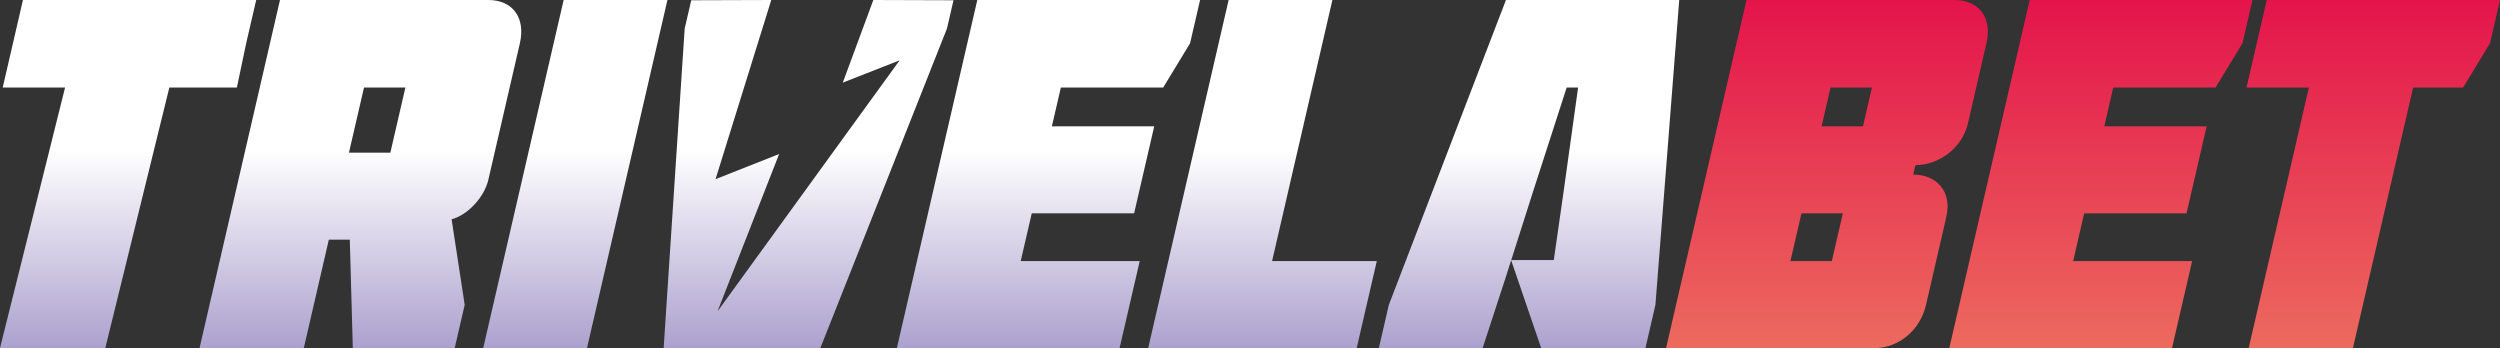
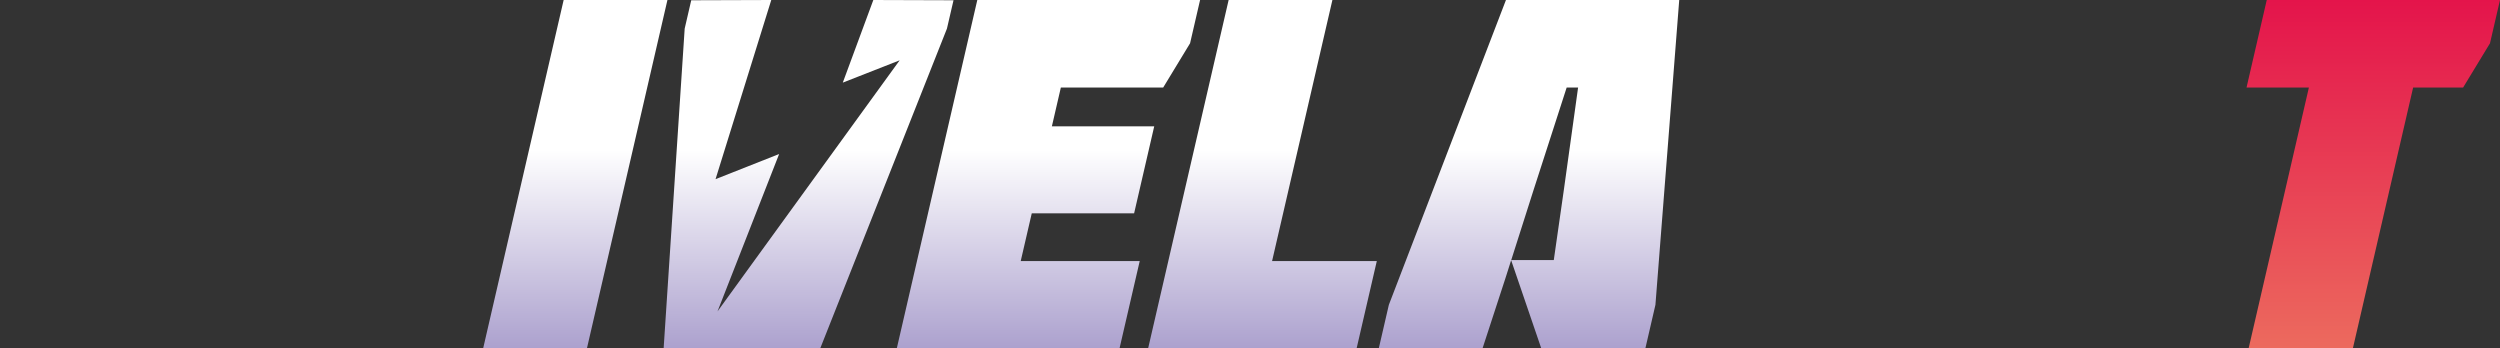
<svg xmlns="http://www.w3.org/2000/svg" width="244" height="34" viewBox="0 0 244 34" fill="none">
  <rect x="0" y="0" width="244" height="34" fill="#333333" stroke="none" />
  <g clip-path="url(#clip0_5242_1425)">
-     <path d="M162.607 33.974L170.459 0H190.762C193.178 0 194.446 1.748 193.876 4.222L192.071 12.037C191.501 14.511 189.178 16.115 186.948 16.115L186.733 17.038C188.964 17.038 190.545 18.641 189.963 21.164L187.979 29.755C187.405 32.229 185.329 33.977 182.913 33.977H162.607V33.974ZM182.702 8.542H178.661L177.787 12.327H181.827L182.702 8.542ZM174.745 25.481H178.786L179.863 20.823H175.823L174.745 25.481Z" fill="url(#paint0_linear_5242_1425)" />
-     <path d="M190.25 33.974L198.099 0H219.842L218.865 4.222L216.241 8.542H206.252L205.38 12.327H215.37L213.406 20.82H203.416L202.339 25.478H213.953L211.99 33.971H190.25V33.974Z" fill="url(#paint1_linear_5242_1425)" />
    <path d="M219.262 8.542L221.235 0H244L243.024 4.222L240.4 8.542H235.522L229.646 33.974H219.471L225.348 8.542H219.262Z" fill="url(#paint2_linear_5242_1425)" />
-     <path d="M0.266 8.542L2.239 0H25.004L24.028 4.222L23.119 8.542H16.527L10.276 33.974H0L6.352 8.542H0.266Z" fill="url(#paint3_linear_5242_1425)" />
-     <path d="M47.674 0C50.043 0 51.312 1.748 50.741 4.222L47.657 17.57C47.286 19.173 45.71 20.967 44.077 21.404L45.354 29.752L44.378 33.974H34.435L34.139 23.392H32.094L29.65 33.974H19.475L27.327 0H47.674ZM35.527 8.542L34.058 14.899H38.099L39.567 8.542H35.527Z" fill="url(#paint4_linear_5242_1425)" />
    <path d="M47.161 33.974L55.013 0H65.142L57.29 33.974H47.161Z" fill="url(#paint5_linear_5242_1425)" />
    <path d="M66.825 2.792L67.465 0.026L75.276 0L69.837 17.486L76.044 15.032L70.028 30.392L87.806 5.886L82.256 8.065L85.237 0L93.063 0.026L92.422 2.792L80.055 34H64.771L66.825 2.792Z" fill="url(#paint6_linear_5242_1425)" />
    <path d="M87.533 33.974L95.385 0H117.128L116.152 4.222L113.528 8.542H103.539L102.664 12.327H112.653L110.69 20.82H100.7L99.623 25.478H111.237L109.273 33.971H87.533V33.974Z" fill="url(#paint7_linear_5242_1425)" />
    <path d="M119.915 0H130.043L124.155 25.481H134.376L132.412 33.974H112.063L119.915 0Z" fill="url(#paint8_linear_5242_1425)" />
    <path d="M146.981 0L135.552 29.752L134.576 33.974H144.704L146.938 27.131L147.488 25.4L150.419 33.974H160.594L161.57 29.752L163.893 0H146.981ZM152.617 18.638L151.65 25.383H147.497L149.646 18.638L152.907 8.542H154.022L152.617 18.638Z" fill="url(#paint9_linear_5242_1425)" />
  </g>
  <defs>
    <linearGradient id="paint0_linear_5242_1425" x1="178.309" y1="33.975" x2="178.309" y2="0" gradientUnits="userSpaceOnUse">
      <stop stop-color="#EC6A5E" />
      <stop offset="1" stop-color="#E4144B" />
    </linearGradient>
    <linearGradient id="paint1_linear_5242_1425" x1="205.046" y1="33.975" x2="205.046" y2="0" gradientUnits="userSpaceOnUse">
      <stop stop-color="#EC6A5E" />
      <stop offset="1" stop-color="#E4144B" />
    </linearGradient>
    <linearGradient id="paint2_linear_5242_1425" x1="231.631" y1="33.975" x2="231.631" y2="0" gradientUnits="userSpaceOnUse">
      <stop stop-color="#EC6A5E" />
      <stop offset="1" stop-color="#E4144B" />
    </linearGradient>
    <linearGradient id="paint3_linear_5242_1425" x1="12.502" y1="33.975" x2="12.502" y2="0" gradientUnits="userSpaceOnUse">
      <stop stop-color="#ACA1CE" />
      <stop offset="0.57" stop-color="white" />
    </linearGradient>
    <linearGradient id="paint4_linear_5242_1425" x1="35.176" y1="33.975" x2="35.176" y2="0" gradientUnits="userSpaceOnUse">
      <stop stop-color="#ACA1CE" />
      <stop offset="0.57" stop-color="white" />
    </linearGradient>
    <linearGradient id="paint5_linear_5242_1425" x1="56.152" y1="33.975" x2="56.152" y2="0" gradientUnits="userSpaceOnUse">
      <stop stop-color="#ACA1CE" />
      <stop offset="0.57" stop-color="white" />
    </linearGradient>
    <linearGradient id="paint6_linear_5242_1425" x1="78.917" y1="34.001" x2="78.917" y2="0" gradientUnits="userSpaceOnUse">
      <stop stop-color="#ACA1CE" />
      <stop offset="0.57" stop-color="white" />
    </linearGradient>
    <linearGradient id="paint7_linear_5242_1425" x1="102.33" y1="33.975" x2="102.33" y2="0" gradientUnits="userSpaceOnUse">
      <stop stop-color="#ACA1CE" />
      <stop offset="0.57" stop-color="white" />
    </linearGradient>
    <linearGradient id="paint8_linear_5242_1425" x1="123.219" y1="33.975" x2="123.219" y2="0" gradientUnits="userSpaceOnUse">
      <stop stop-color="#ACA1CE" />
      <stop offset="0.57" stop-color="white" />
    </linearGradient>
    <linearGradient id="paint9_linear_5242_1425" x1="149.234" y1="33.975" x2="149.234" y2="0" gradientUnits="userSpaceOnUse">
      <stop stop-color="#ACA1CE" />
      <stop offset="0.57" stop-color="white" />
    </linearGradient>
    <clipPath id="clip0_5242_1425">
      <rect width="244" height="34" fill="white" />
    </clipPath>
  </defs>
</svg>